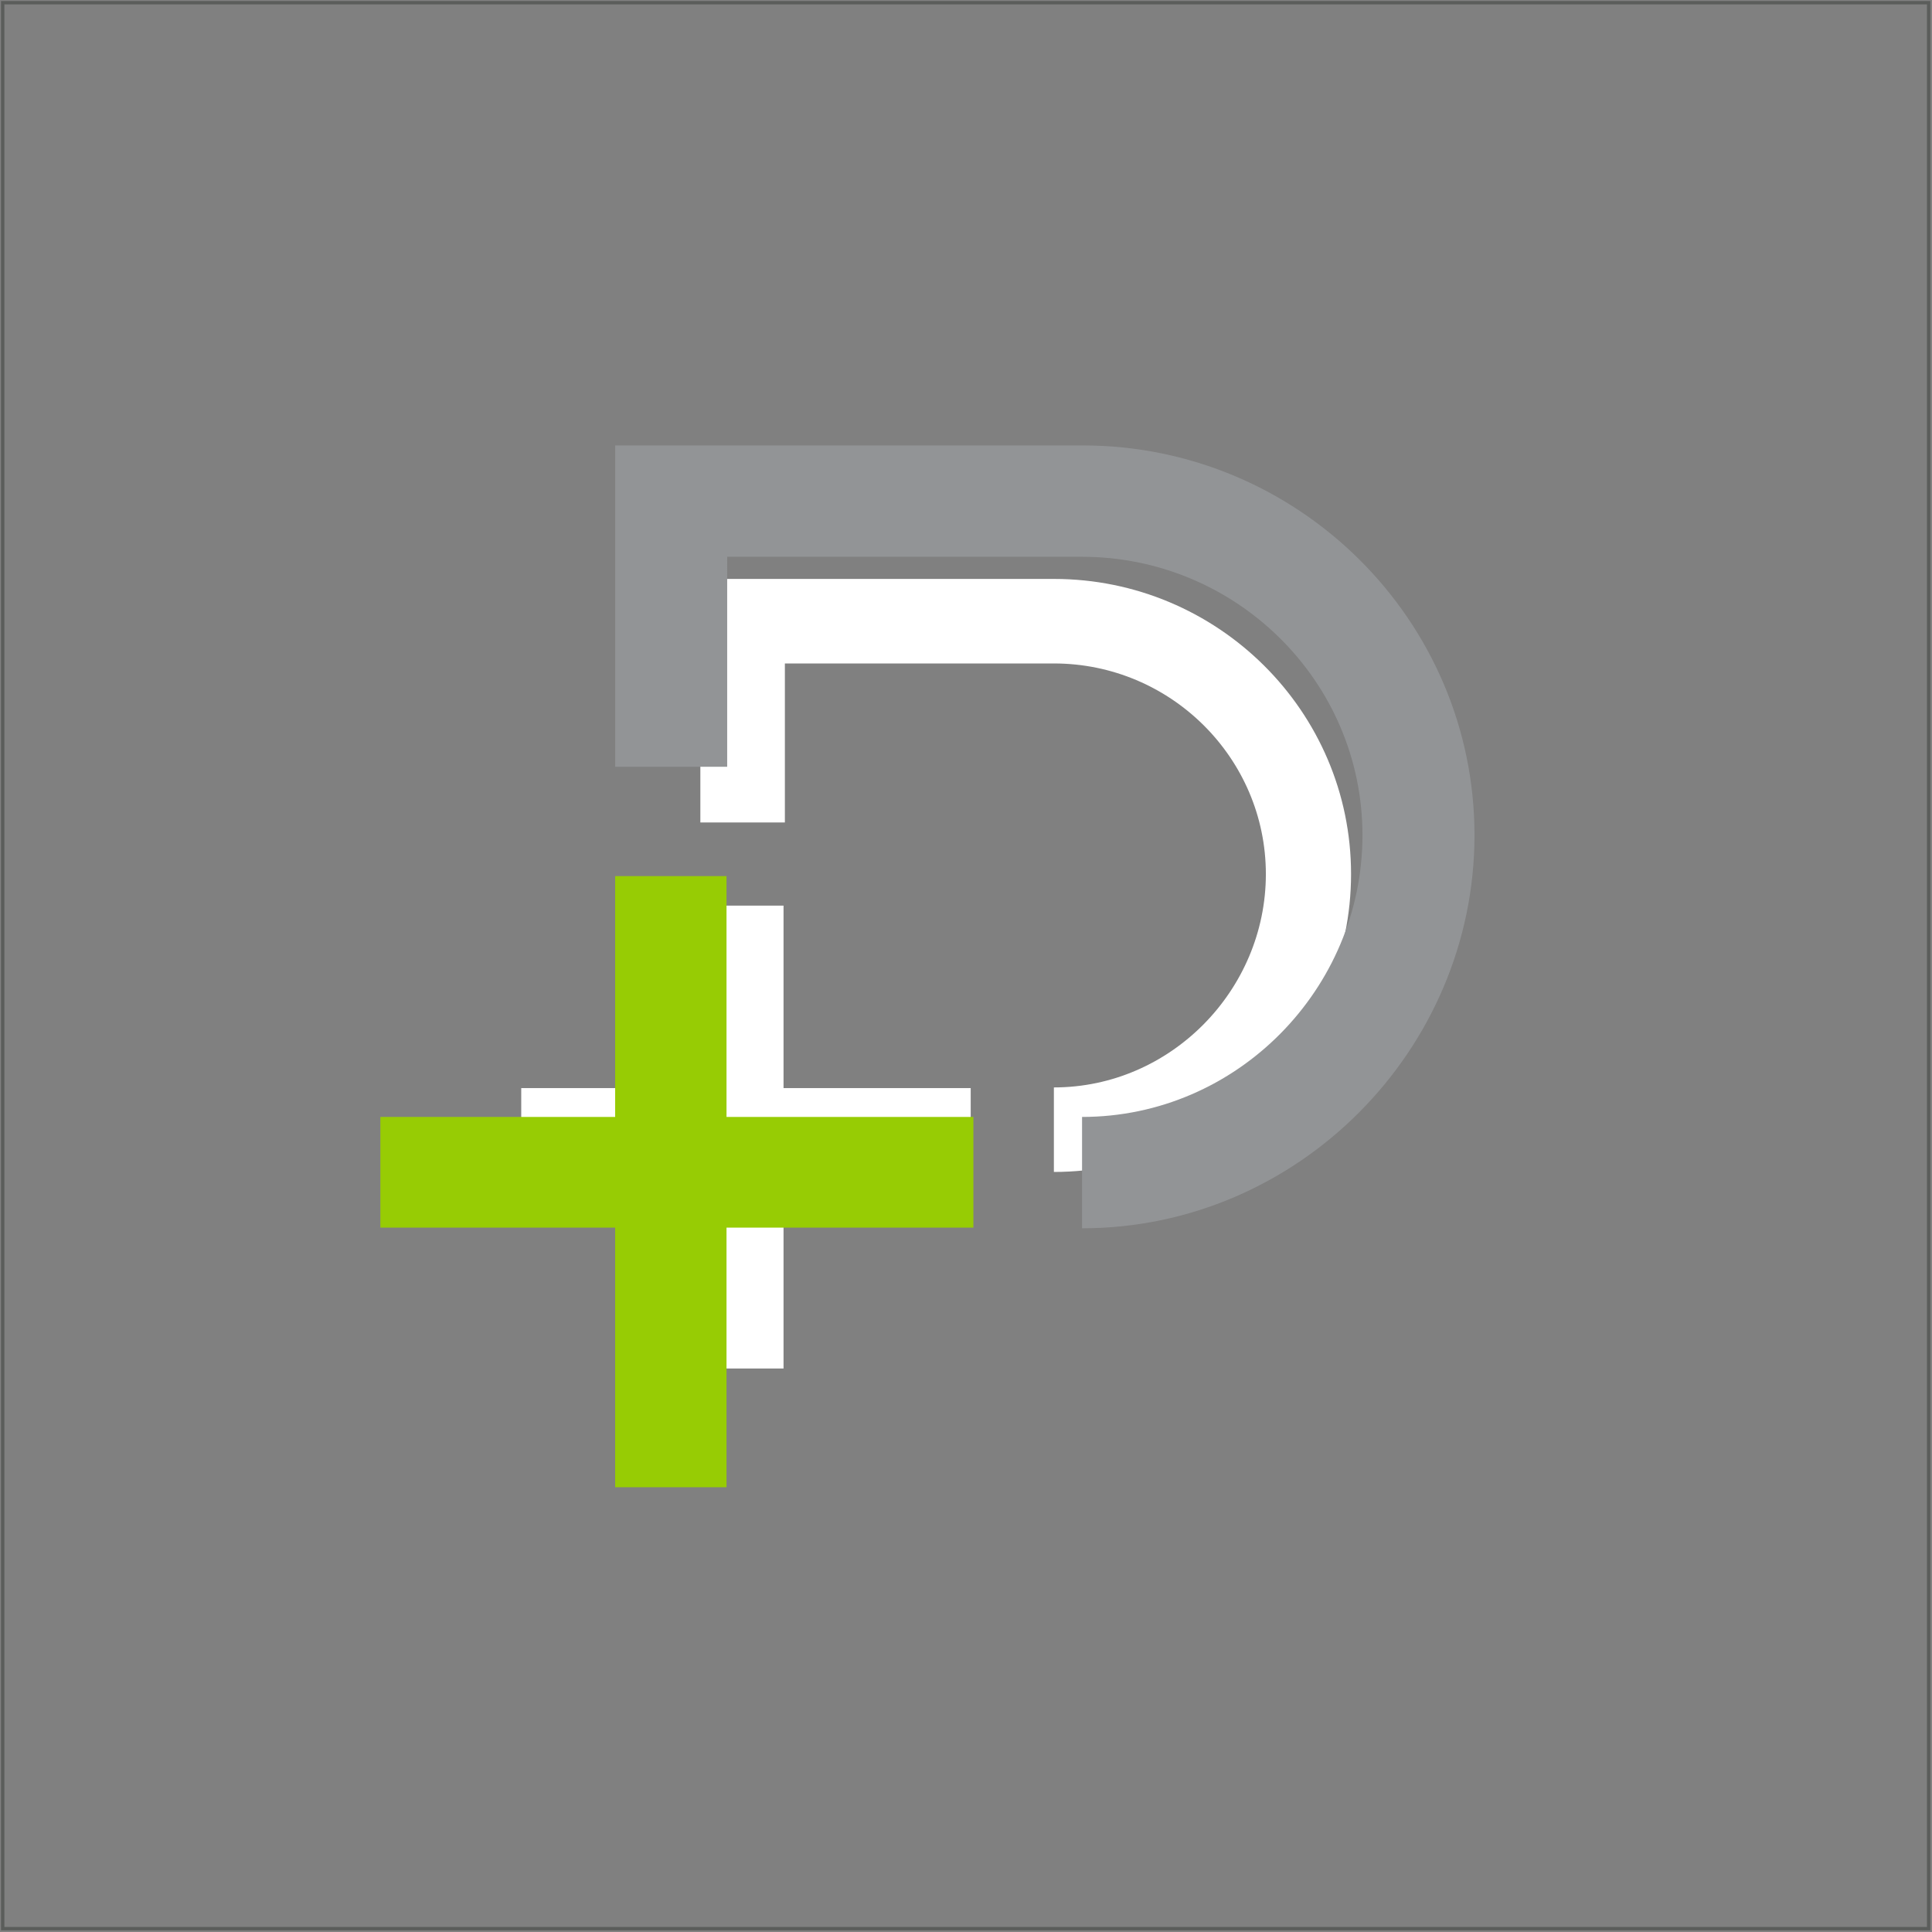
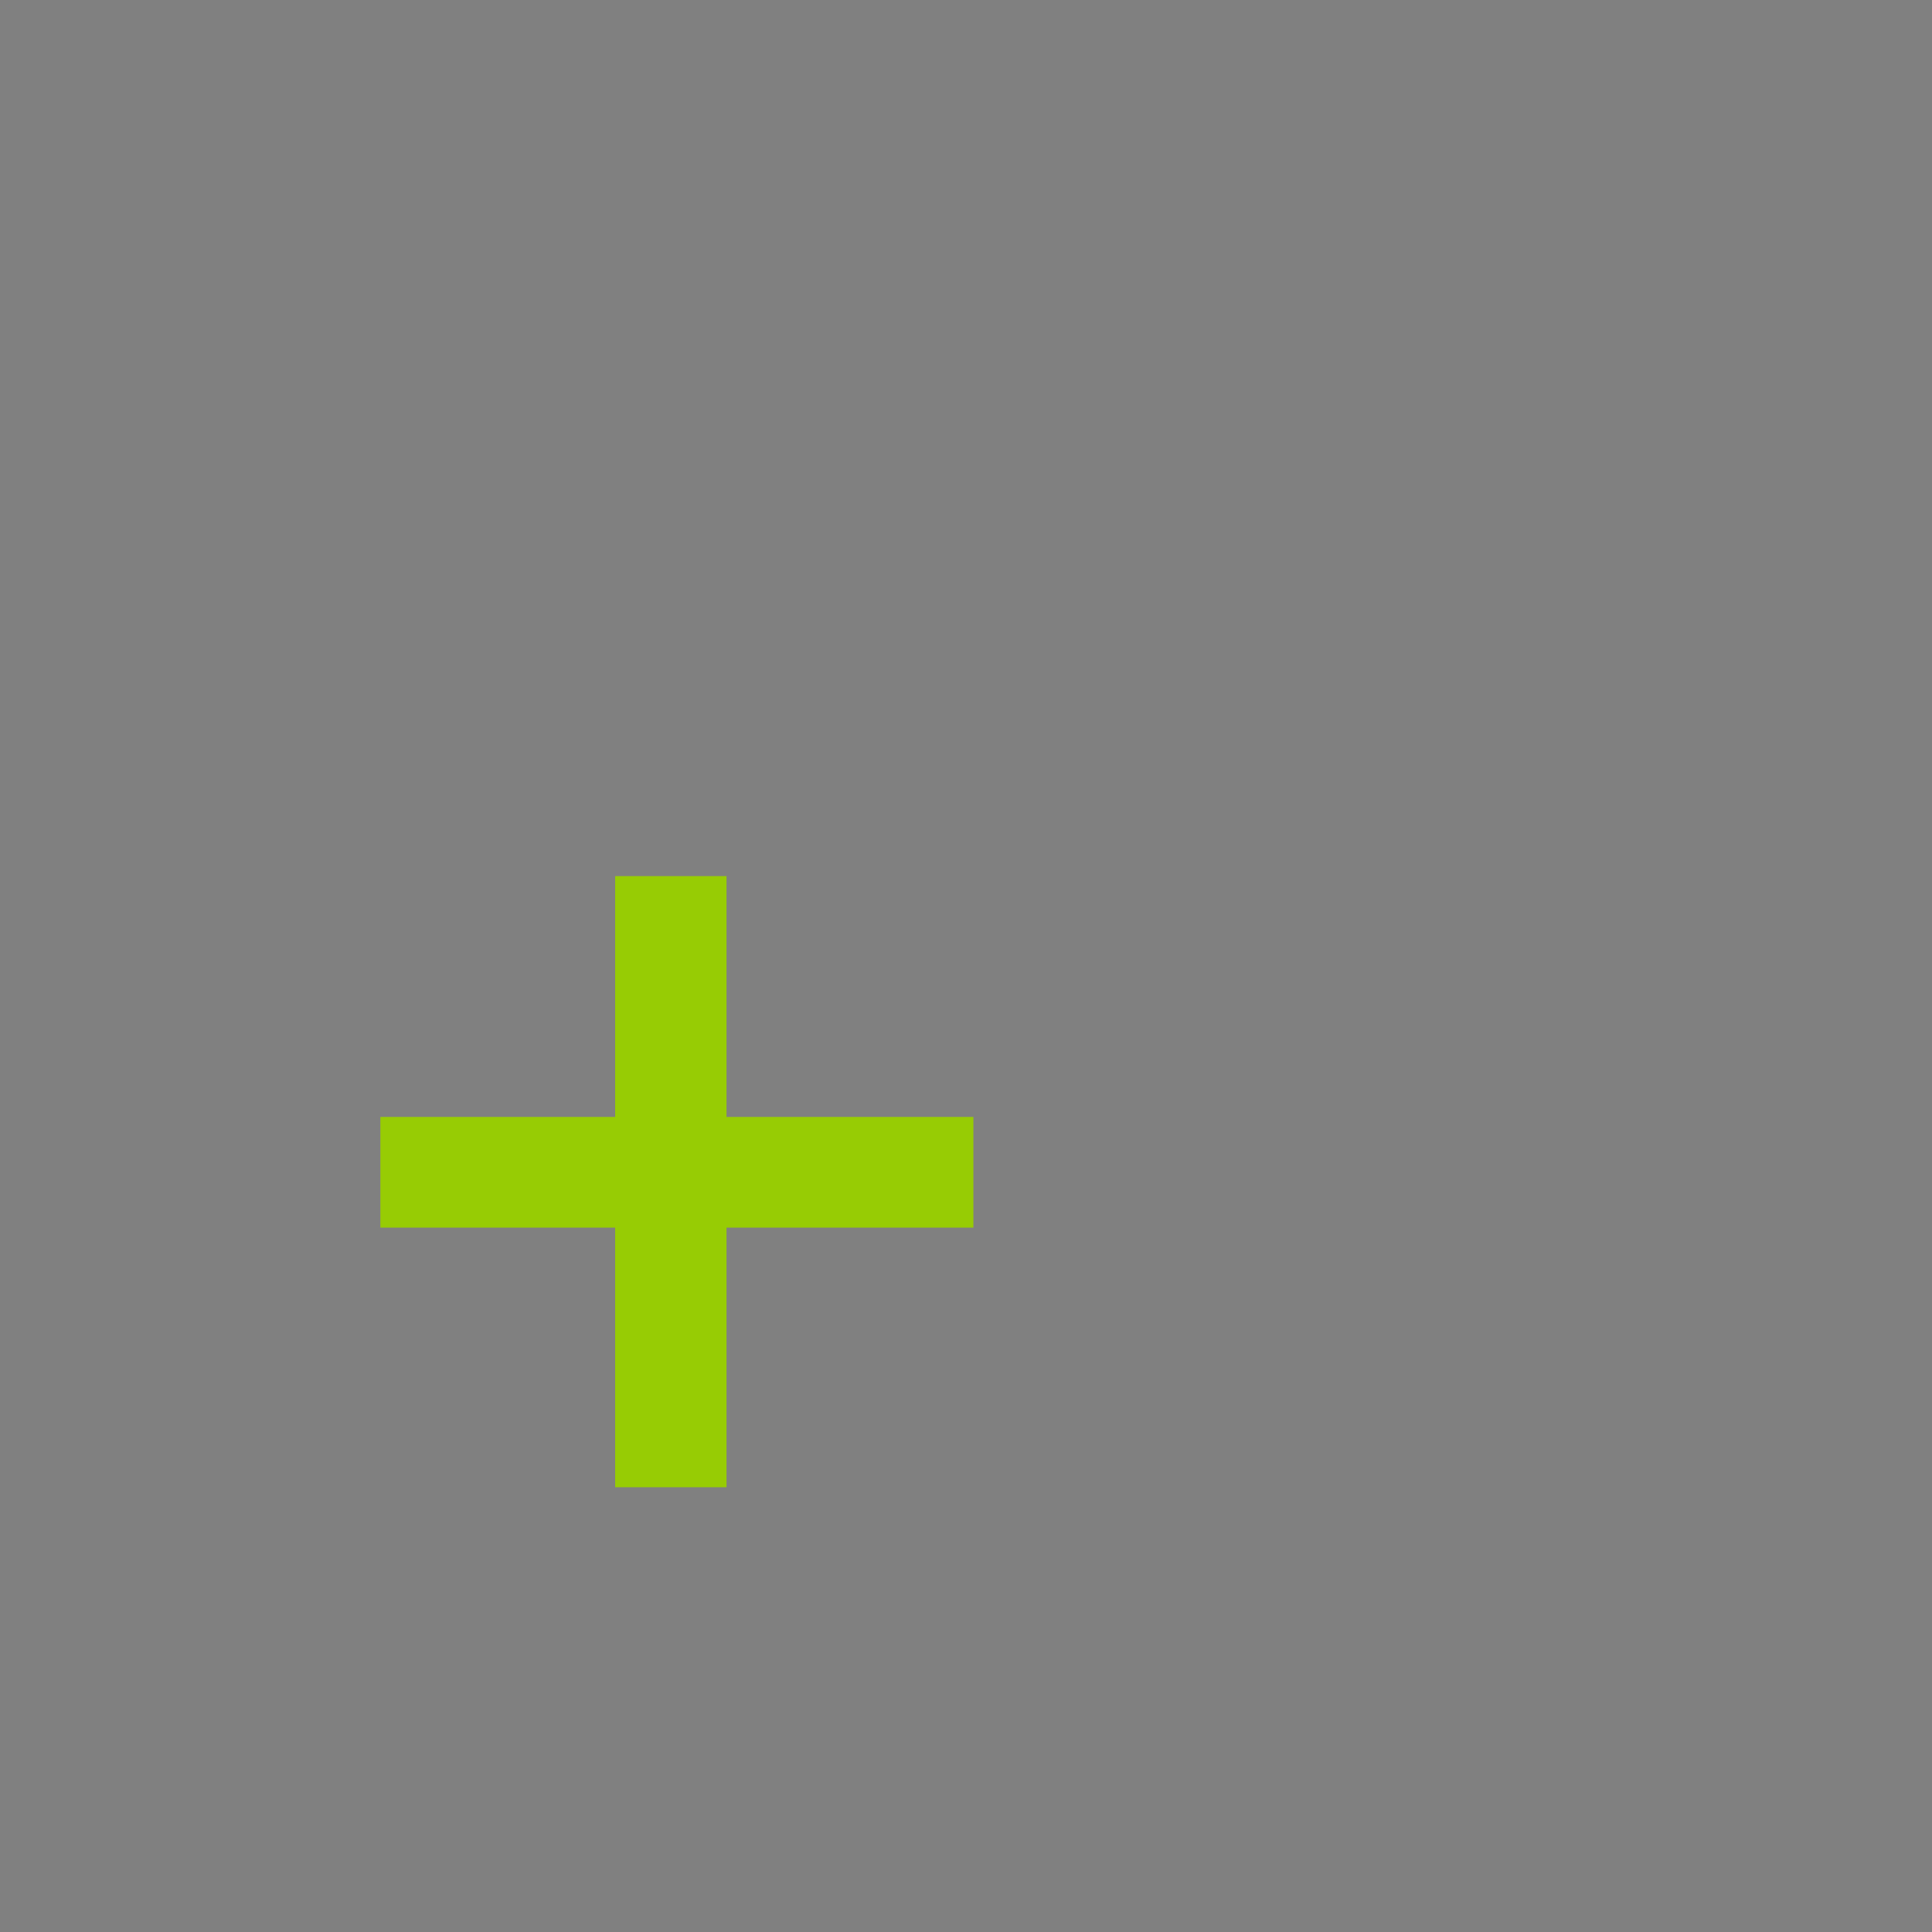
<svg xmlns="http://www.w3.org/2000/svg" version="1.1" id="Layer_1" x="0px" y="0px" viewBox="0 0 288 288" style="enable-background:new 0 0 288 288;" xml:space="preserve">
  <rect x="0" y="0" width="288" height="288" fill="#808080" stroke="none" />
  <style type="text/css">
	.st0{fill:#FFFFFF;}
	.st1{fill:#929496;}
	.st2{fill:#97CC04;}
	.st3{opacity:0.5;fill:none;stroke:#373A36;stroke-width:0.5;stroke-miterlimit:10;}
</style>
  <g>
-     <path class="st0" d="M157.1,86.3H117h-6.3h-6.3v36.3H117V98.9h40.1c17.4,0,31.6,14.1,31.6,31.4s-14.2,31.8-31.6,31.8v12.6   c24.4,0,44.3-20.1,44.3-44.4S181.5,86.3,157.1,86.3z" />
-     <polygon class="st0" points="116.8,162.2 116.8,135 104.3,135 104.3,162.2 77.7,162.2 77.7,174.7 104.3,174.7 104.3,204 116.8,204    116.8,174.7 144.7,174.7 144.7,162.2  " />
-   </g>
-   <path class="st1" d="M161.4,66.4h-52.9h-8.4h-8.4v47.9h16.7V83h52.9c23,0,41.8,18.6,41.8,41.5s-18.7,42-41.8,42v16.6  c32.2,0,58.5-26.6,58.5-58.6S193.6,66.4,161.4,66.4z" />
+     </g>
  <polygon class="st2" points="108.3,166.5 108.3,130.6 91.7,130.6 91.7,166.5 56.7,166.5 56.7,183 91.7,183 91.7,221.7 108.3,221.7   108.3,183 145.1,183 145.1,166.5 " />
-   <rect x="0.4" y="0.4" class="st3" width="287.1" height="287.1" />
</svg>